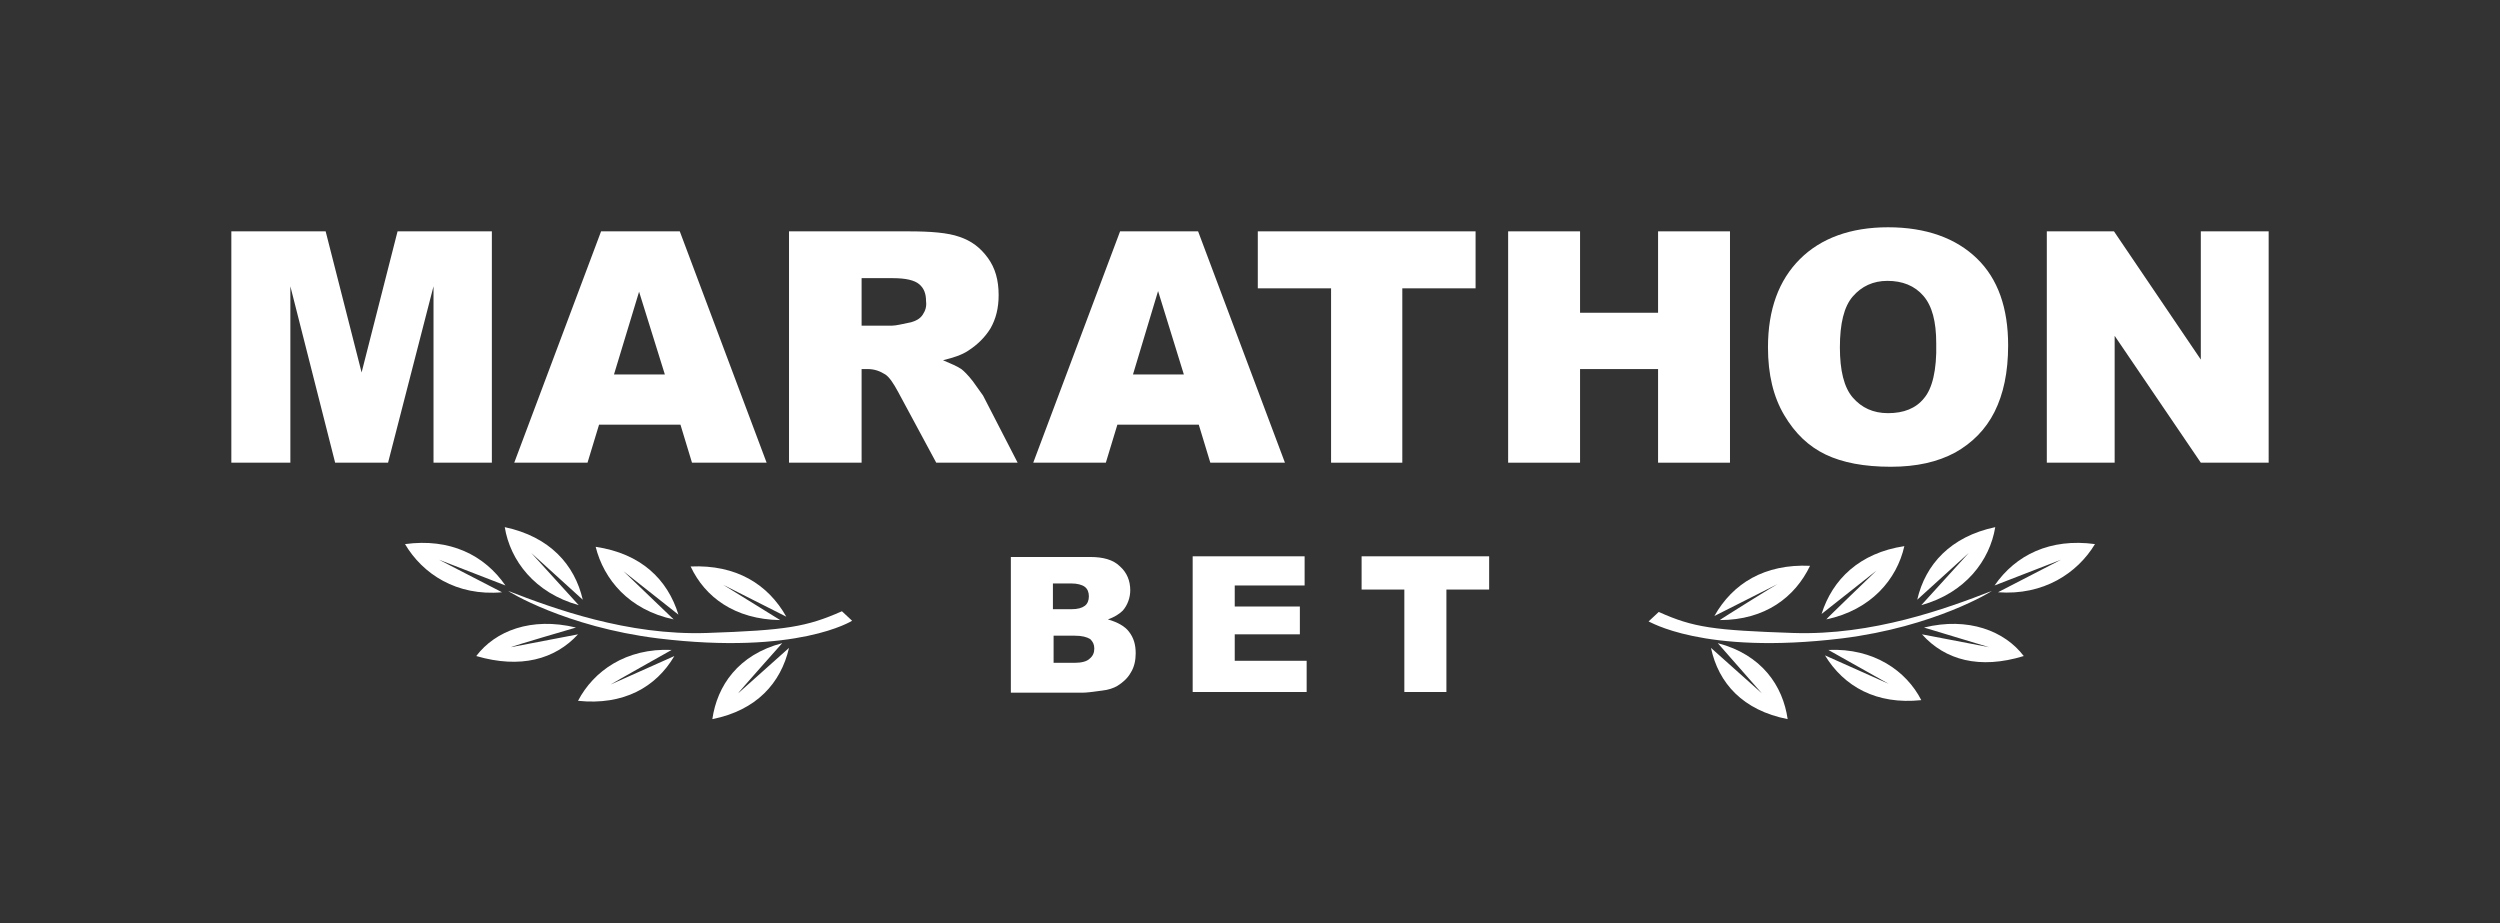
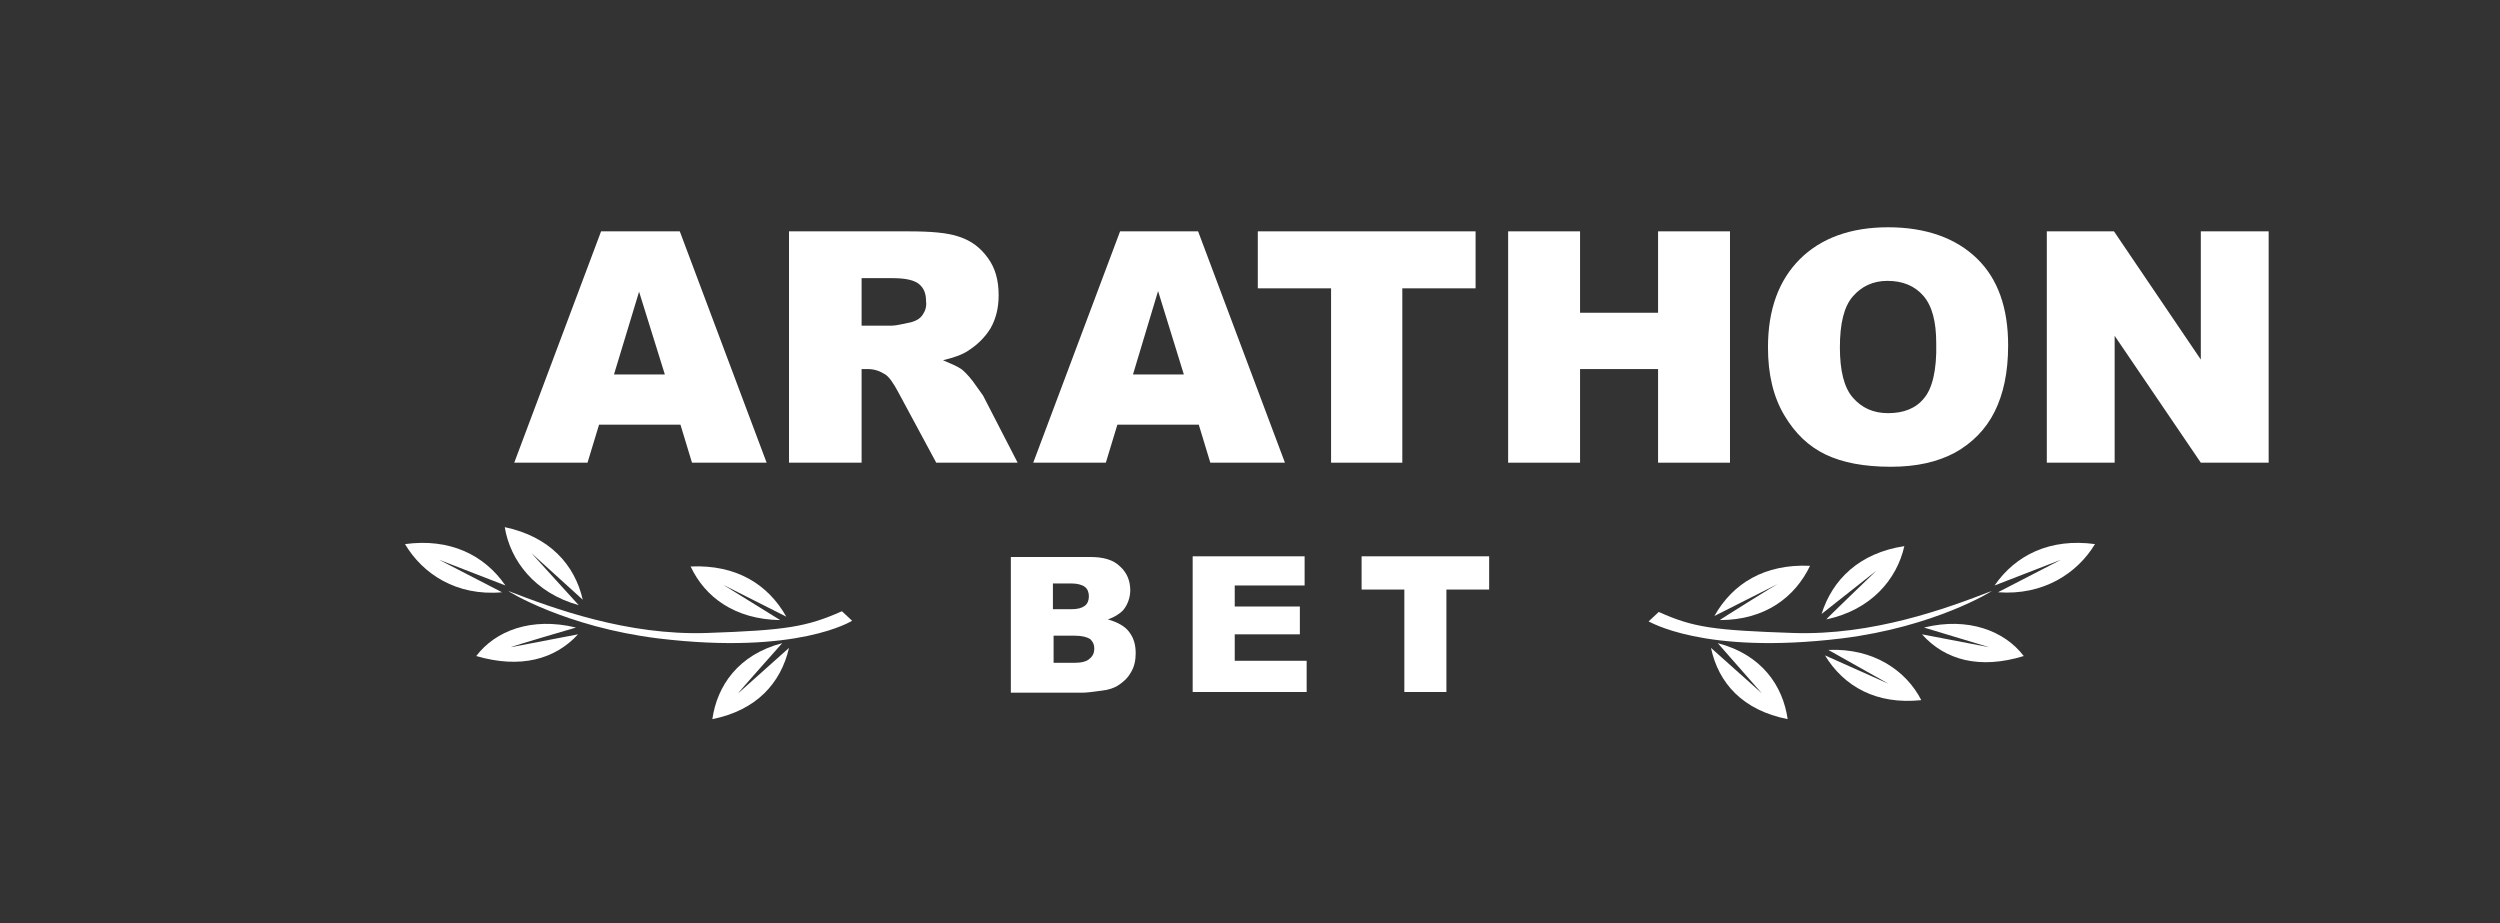
<svg xmlns="http://www.w3.org/2000/svg" version="1.1" id="Layer_1" x="0px" y="0px" viewBox="0 0 368.5 136.1" style="enable-background:new 0 0 368.5 136.1;" xml:space="preserve">
  <rect x="0" y="0" width="368.5" height="136.1" fill="#333333" stroke="none" />
  <style type="text/css">
	.st0{fill:#FFFFFF;}
</style>
  <g>
-     <polygon class="st0" points="53.3,54.9 48,34.1 34.1,34.1 34.1,68.2 42.8,68.2 42.8,42.2 49.4,68.2 57.2,68.2 63.9,42.2 63.9,68.2    72.5,68.2 72.5,34.1 58.6,34.1  " />
    <path class="st0" d="M88.6,34.1L75.8,68.2h10.8l1.7-5.6h12l1.7,5.6h11l-12.8-34.1H88.6z M90.5,55.2L94.2,43L98,55.2H90.5z" />
    <path class="st0" d="M143.4,56.2c-0.7-0.9-1.3-1.5-1.7-1.8c-0.6-0.4-1.5-0.8-2.7-1.3c1.6-0.4,2.8-0.8,3.7-1.4   c1.4-0.9,2.5-2,3.3-3.3c0.8-1.4,1.2-3,1.2-4.9c0-2.2-0.5-4-1.6-5.5c-1.1-1.5-2.4-2.5-4.2-3.1c-1.7-0.6-4.2-0.8-7.5-0.8h-17.6v34.1   H127V54.4h0.9c1,0,1.8,0.3,2.6,0.8c0.6,0.4,1.2,1.3,1.9,2.6l5.6,10.4H150l-5.1-9.9C144.6,57.9,144.1,57.2,143.4,56.2z M136,46.4   c-0.4,0.6-1,0.9-1.7,1.1c-1.4,0.3-2.3,0.5-2.8,0.5H127V41h4.6c1.9,0,3.2,0.3,3.9,0.9c0.7,0.6,1,1.4,1,2.5   C136.6,45.2,136.4,45.8,136,46.4z" />
    <path class="st0" d="M165.1,34.1l-12.8,34.1H163l1.7-5.6h12l1.7,5.6h11l-12.8-34.1H165.1z M167,55.2l3.7-12.3l3.8,12.3H167z" />
    <polygon class="st0" points="185.4,42.5 196.2,42.5 196.2,68.2 206.7,68.2 206.7,42.5 217.5,42.5 217.5,34.1 185.4,34.1  " />
    <polygon class="st0" points="244.4,46.1 232.9,46.1 232.9,34.1 222.3,34.1 222.3,68.2 232.9,68.2 232.9,54.4 244.4,54.4    244.4,68.2 255,68.2 255,34.1 244.4,34.1  " />
    <path class="st0" d="M278.3,33.5c-5.5,0-9.9,1.6-13,4.7c-3.1,3.1-4.7,7.4-4.7,13c0,4,0.8,7.3,2.4,10c1.6,2.7,3.6,4.6,6.1,5.8   c2.5,1.2,5.7,1.8,9.6,1.8c3.8,0,6.9-0.7,9.5-2.1c2.5-1.4,4.5-3.4,5.8-6c1.3-2.6,2-5.8,2-9.8c0-5.5-1.5-9.8-4.6-12.8   C288.3,35.1,283.9,33.5,278.3,33.5z M283.6,58.7c-1.2,1.5-3,2.2-5.3,2.2c-2.2,0-3.9-0.8-5.2-2.3c-1.3-1.5-1.9-4-1.9-7.4   c0-3.5,0.6-6,1.9-7.5c1.3-1.5,3-2.3,5.1-2.3c2.2,0,4,0.7,5.3,2.2c1.3,1.5,1.9,3.8,1.9,7C285.5,54.6,284.8,57.3,283.6,58.7z" />
    <polygon class="st0" points="324.4,34.1 324.4,53 311.6,34.1 301.7,34.1 301.7,68.2 311.7,68.2 311.7,49.5 324.4,68.2 334.4,68.2    334.4,34.1  " />
  </g>
  <g>
    <path class="st0" d="M163.3,91.3c0.9-0.3,1.7-0.8,2.2-1.3c0.7-0.8,1.1-1.9,1.1-3c0-1.4-0.5-2.6-1.5-3.5c-1-1-2.5-1.4-4.4-1.4H149   v20h10.6c0.5,0,1.4-0.1,2.8-0.3c1-0.1,1.8-0.4,2.3-0.7c0.8-0.5,1.5-1.1,2-2c0.5-0.8,0.7-1.8,0.7-2.8c0-1.3-0.3-2.3-1-3.2   C165.8,92.3,164.7,91.7,163.3,91.3z M155.2,86h2.7c0.9,0,1.6,0.2,2,0.5c0.4,0.3,0.6,0.8,0.6,1.4c0,0.6-0.2,1.1-0.6,1.4   c-0.4,0.3-1,0.5-2,0.5h-2.7V86z M160.6,97.1c-0.4,0.4-1.2,0.6-2.2,0.6h-3.1v-4h3.1c1.1,0,1.8,0.2,2.3,0.5c0.4,0.4,0.6,0.8,0.6,1.4   C161.3,96.2,161.1,96.7,160.6,97.1z" />
    <polygon class="st0" points="182,93.5 191.6,93.5 191.6,89.4 182,89.4 182,86.3 192.3,86.3 192.3,82 175.8,82 175.8,102 192.6,102    192.6,97.4 182,97.4  " />
    <polygon class="st0" points="200.7,82 200.7,86.9 207,86.9 207,102 213.2,102 213.2,86.9 219.5,86.9 219.5,82  " />
  </g>
  <g>
    <path class="st0" d="M115,91.4c0,0-8.4-5.2-8.4-5.2l9.3,4.7c-2.7-4.8-7.4-7.7-14.1-7.4C103.9,88,108.3,91.3,115,91.4z" />
-     <path class="st0" d="M99.3,91.3c0,0-7.4-7.1-7.4-7.1l8.1,6.4c-1.6-5.2-5.5-9-12.2-10C89,85.4,92.7,89.9,99.3,91.3z" />
    <path class="st0" d="M85.3,89.2c0,0-7-7.7-7-7.7l7.6,6.9c-1.2-5.2-4.9-9.3-11.5-10.7C75.2,82.6,78.8,87.4,85.3,89.2z" />
    <path class="st0" d="M115.3,94.8c-6.5,1.7-9.6,6.3-10.3,11.2c6.5-1.3,10.1-5.3,11.3-10.5l-7.5,6.7   C108.7,102.2,115.3,94.8,115.3,94.8z" />
-     <path class="st0" d="M99,95.8c-6.7-0.3-11.5,3.1-13.8,7.5c6.7,0.7,11.5-2,14.2-6.6l-9.4,4.2C90.1,100.8,99,95.8,99,95.8z" />
    <path class="st0" d="M84.9,92.5C78.3,90.9,73,93,70.2,96.7c6.5,1.9,11.6,0.5,15-3.2l-9.9,1.9C75.3,95.3,84.9,92.5,84.9,92.5z" />
    <path class="st0" d="M74,87.3c0,0-9.3-4.8-9.3-4.8l9.8,3.8c-3.1-4.5-8.2-7-14.8-6.1C62.3,84.6,67.3,87.9,74,87.3z" />
    <path class="st0" d="M104.2,93.3c-11.7,0.4-22.6-3.6-29.3-6.2c-0.1,0,8.4,5.3,22.1,7c20.6,2.5,28.6-2.6,28.6-2.6l-1.5-1.4   C118.9,92.4,115.9,92.9,104.2,93.3z" />
    <path class="st0" d="M253.5,91.4c6.7,0,11.1-3.4,13.3-8c-6.7-0.3-11.4,2.6-14.1,7.4l9.3-4.7C261.9,86.1,253.4,91.4,253.5,91.4z" />
    <path class="st0" d="M269.2,91.3c6.6-1.4,10.4-5.9,11.5-10.8c-6.6,1-10.6,4.9-12.2,10l8.1-6.4C276.5,84.2,269.1,91.3,269.2,91.3z" />
-     <path class="st0" d="M283.2,89.2c6.5-1.8,10.1-6.6,10.9-11.5c-6.6,1.4-10.3,5.5-11.5,10.7l7.6-6.9   C290.2,81.5,283.2,89.2,283.2,89.2z" />
    <path class="st0" d="M253.2,94.8c0,0,6.5,7.4,6.5,7.4l-7.5-6.7c1.1,5.2,4.7,9.2,11.3,10.5C262.8,101.1,259.7,96.5,253.2,94.8z" />
    <path class="st0" d="M269.5,95.8c0,0,8.9,5,8.9,5l-9.4-4.2c2.8,4.6,7.6,7.3,14.2,6.6C281,98.9,276.2,95.5,269.5,95.8z" />
    <path class="st0" d="M283.6,92.5c0,0,9.6,2.9,9.6,2.9l-9.9-1.9c3.4,3.8,8.5,5.2,15,3.2C295.5,93,290.1,90.9,283.6,92.5z" />
    <path class="st0" d="M294,86.3l9.8-3.8c0,0-9.3,4.8-9.3,4.8c6.7,0.5,11.7-2.8,14.3-7.1C302.2,79.3,297.1,81.8,294,86.3z" />
    <path class="st0" d="M271.5,94.1c13.7-1.7,22.2-7,22.1-7c-6.7,2.6-17.6,6.6-29.3,6.2c-11.7-0.4-14.7-0.8-19.8-3.1l-1.5,1.4   C243,91.5,250.9,96.6,271.5,94.1z" />
  </g>
</svg>